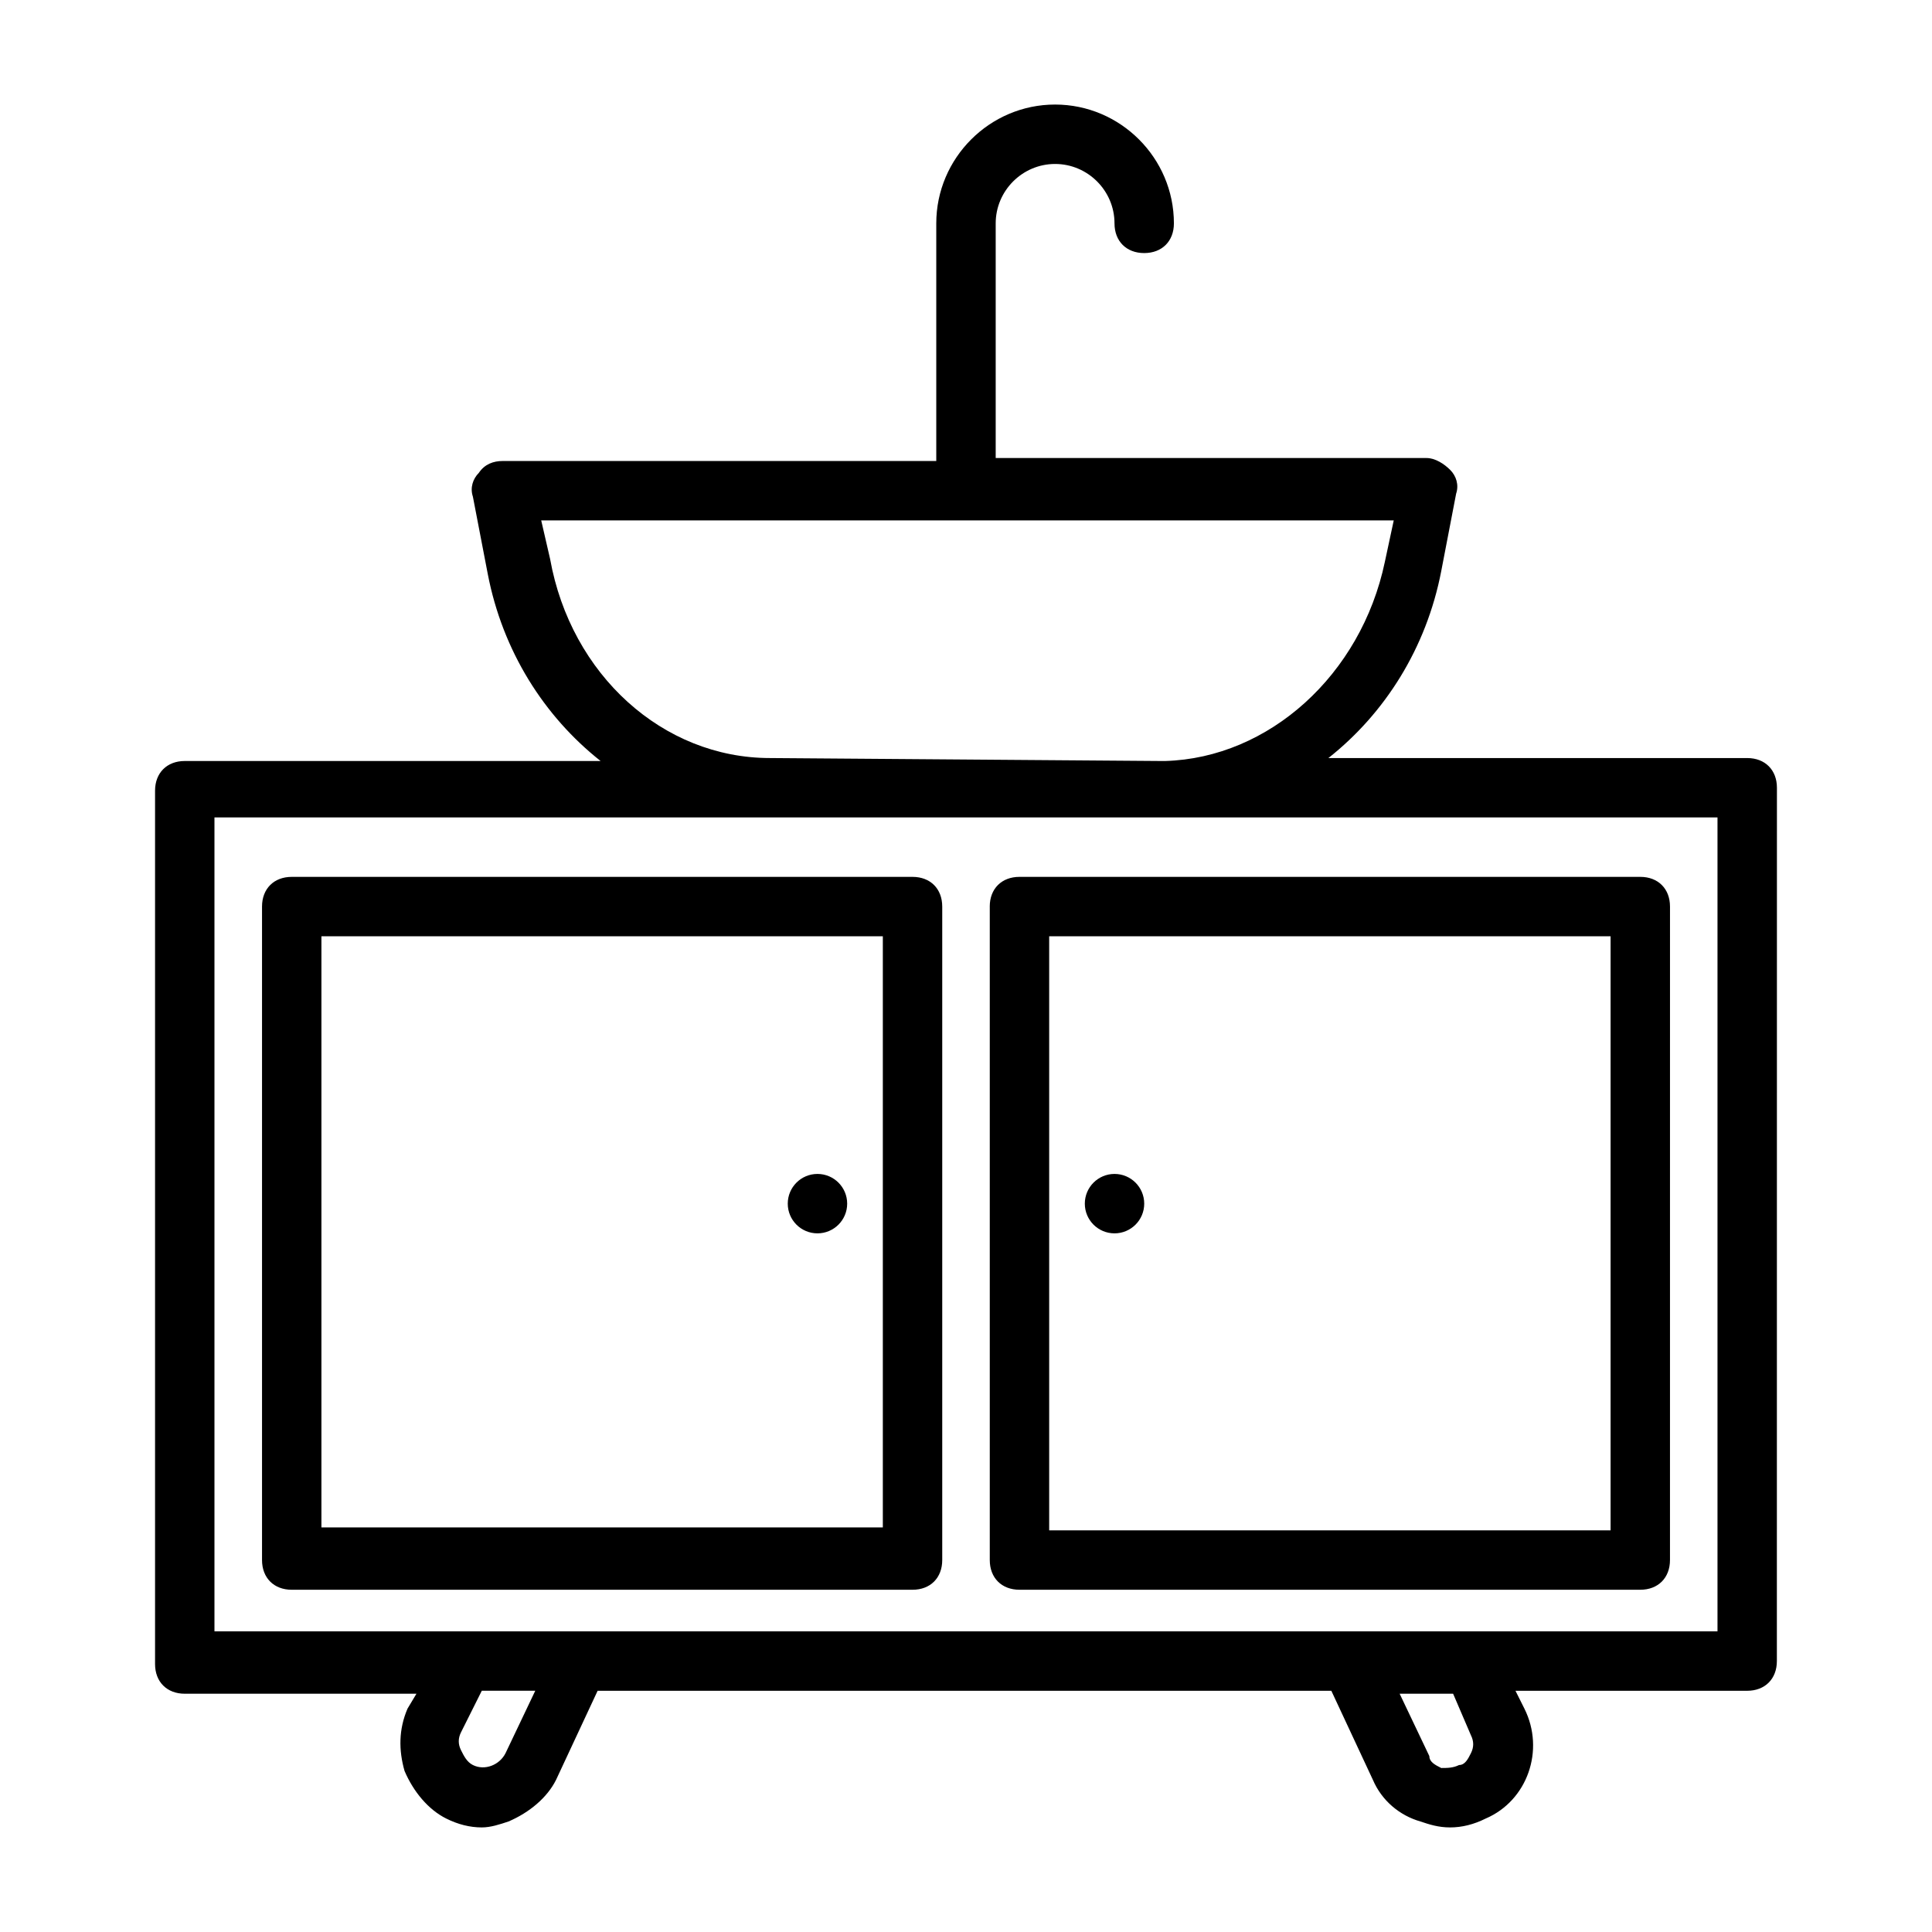
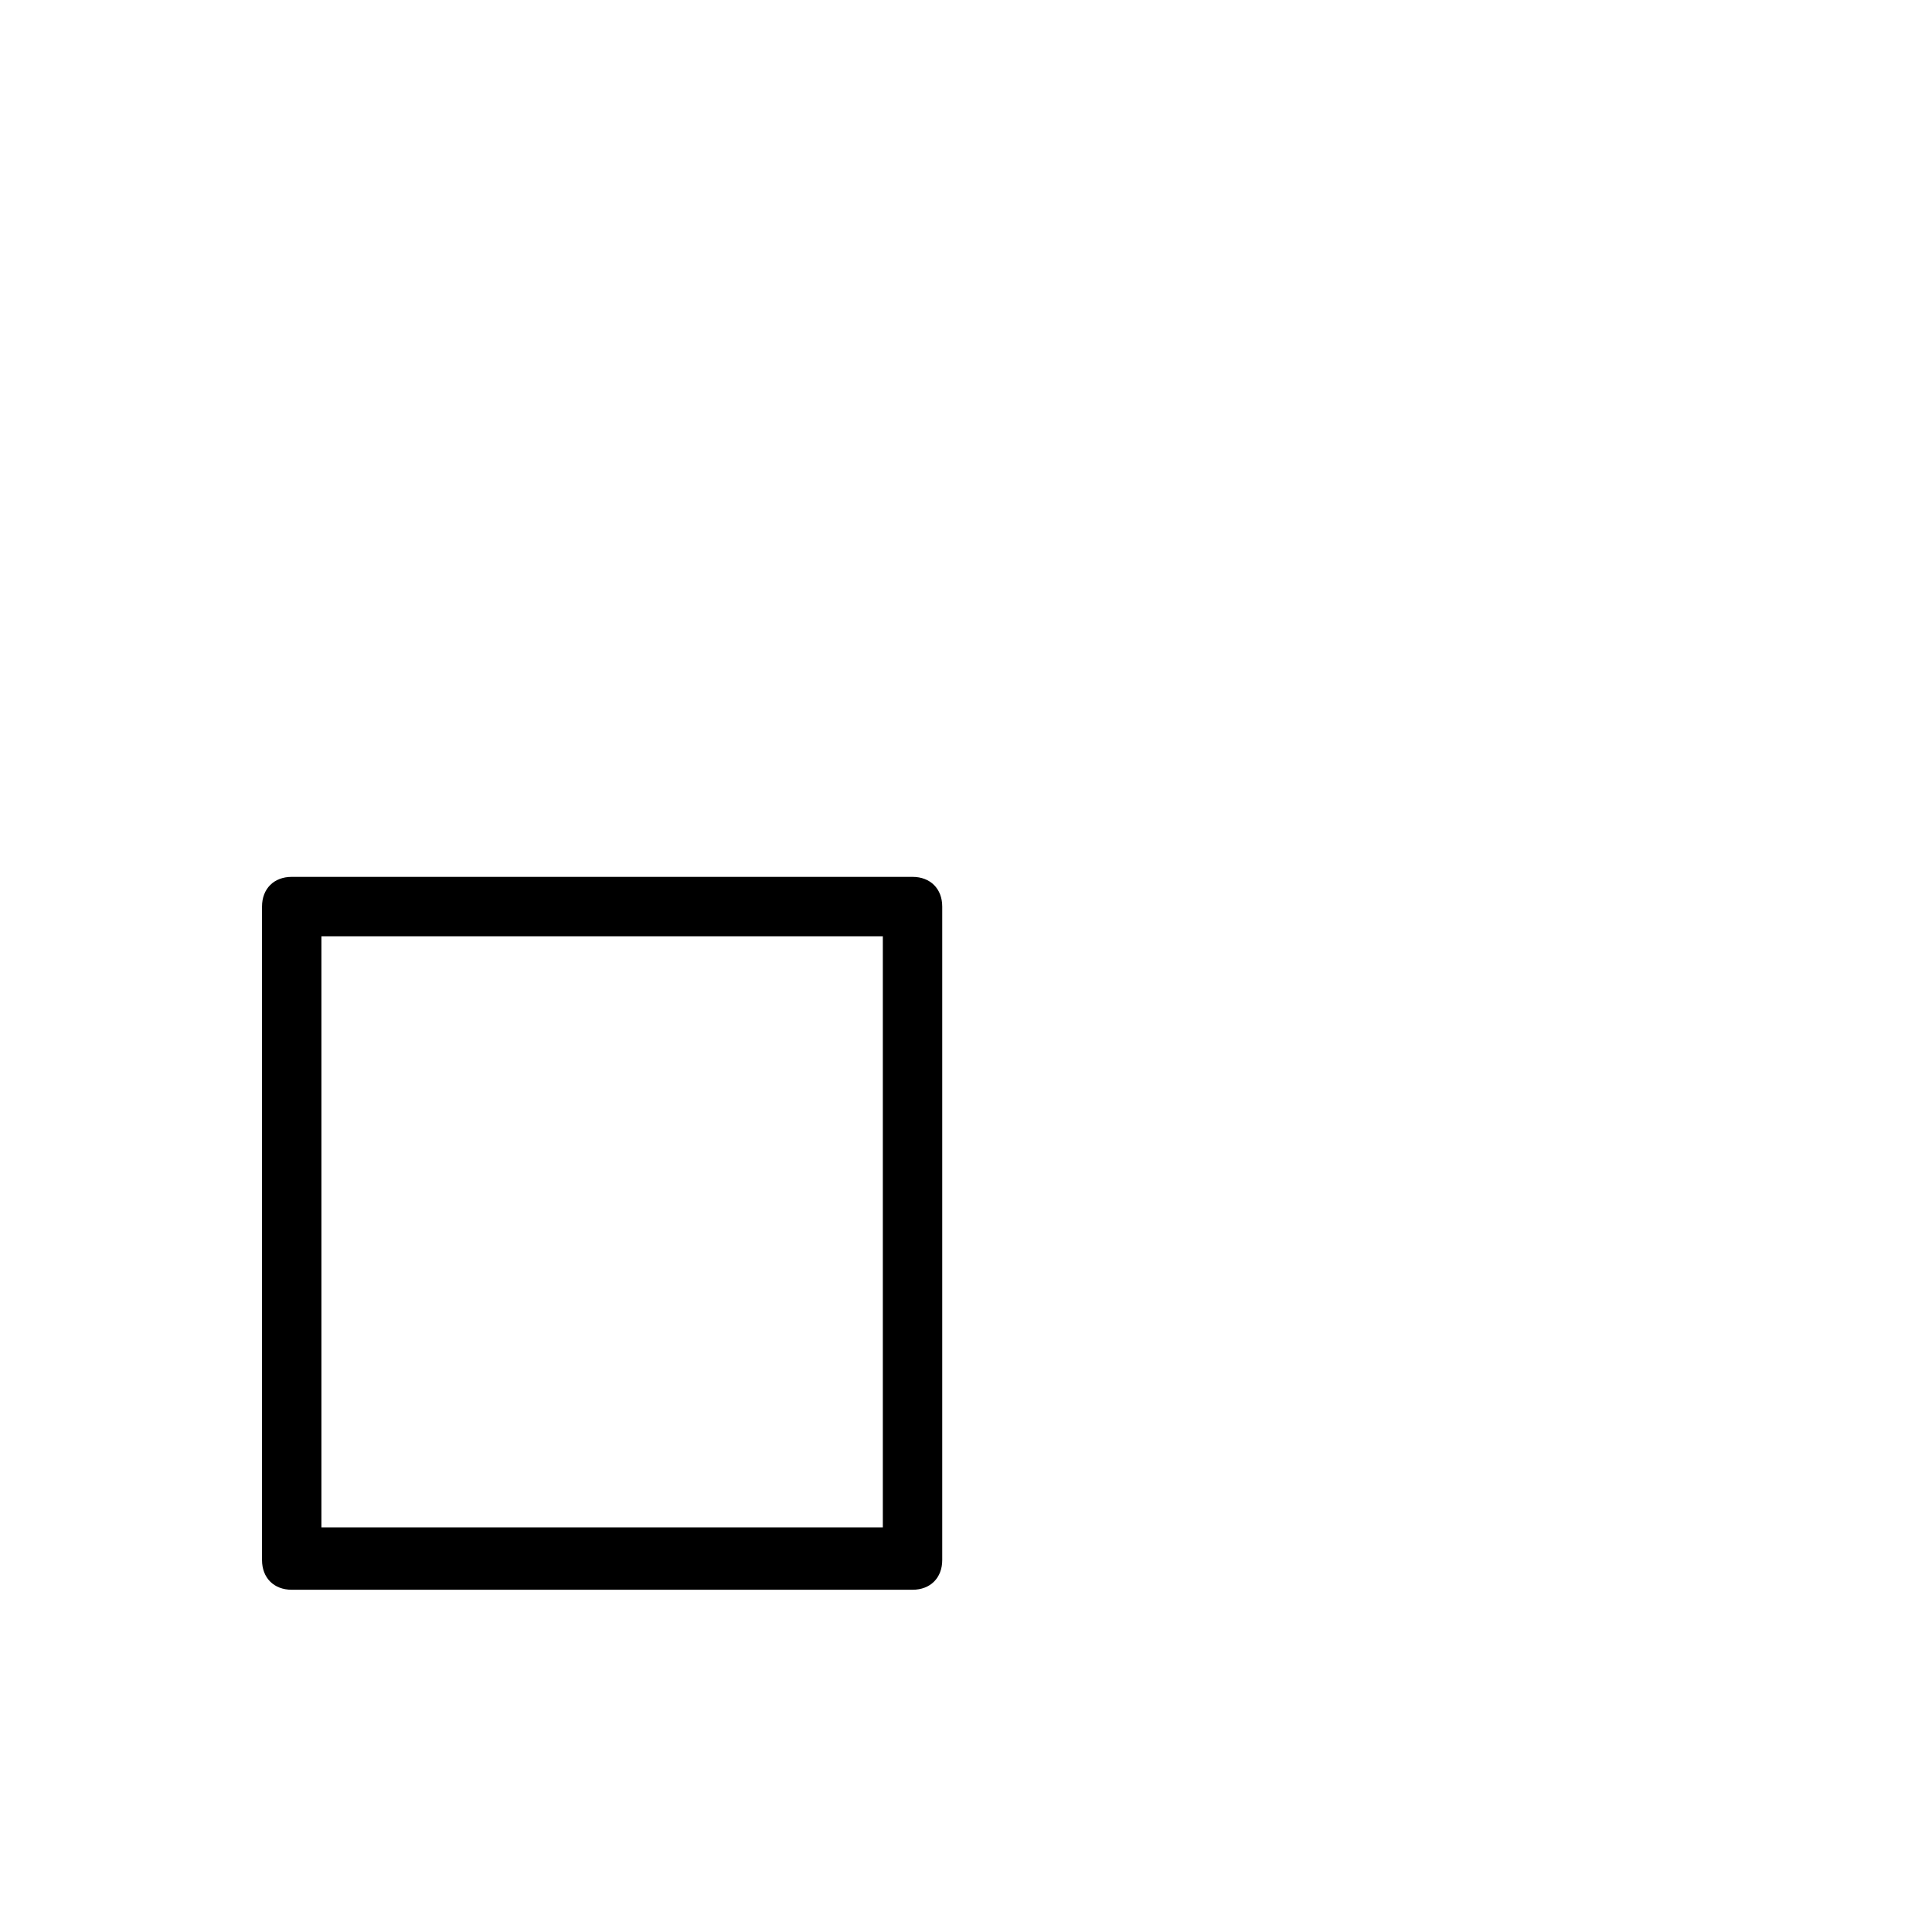
<svg xmlns="http://www.w3.org/2000/svg" fill="#000000" width="800px" height="800px" version="1.1" viewBox="144 144 512 512">
  <g>
-     <path d="m607.03 344.89h-110.99c14.957-11.809 25.977-29.125 29.914-49.594l3.938-20.469c0.789-2.363 0-4.723-1.574-6.297-1.574-1.574-3.938-3.148-6.297-3.148h-114.15v-62.188c0-8.66 7.086-15.742 15.742-15.742 8.66 0 15.742 7.086 15.742 15.742 0 4.723 3.148 7.871 7.871 7.871 4.723 0 7.871-3.148 7.871-7.871 0-17.32-14.168-31.488-31.488-31.488s-31.488 14.168-31.488 31.488v62.977h-114.93c-2.363 0-4.723 0.789-6.297 3.148-1.574 1.574-2.363 3.938-1.574 6.297l3.938 20.469c3.938 20.469 14.957 37.785 29.914 49.594l-110.21-0.004c-4.723 0-7.871 3.148-7.871 7.871v231.44c0 4.723 3.148 7.871 7.871 7.871h61.402l-2.363 3.941c-2.363 5.512-2.363 11.02-0.789 16.531 2.363 5.512 6.297 10.234 11.02 12.594 3.148 1.574 6.297 2.363 9.445 2.363 2.363 0 4.723-0.789 7.086-1.574 5.512-2.363 10.234-6.297 12.594-11.02l11.02-23.617h194.44l11.02 23.617c2.363 5.512 7.086 9.445 12.594 11.02 2.363 0.789 4.723 1.574 7.871 1.574 3.148 0 6.297-0.789 9.445-2.363 11.02-4.723 15.742-18.105 10.234-29.125l-2.363-4.723h61.402c4.723 0 7.871-3.148 7.871-7.871l0.016-231.44c0-4.723-3.148-7.871-7.875-7.871zm-258.99 0c-28.34 0-52.742-22.043-58.254-52.742l-2.359-10.234h225.93l-2.363 11.02c-6.297 29.914-30.699 51.957-58.254 52.742h-0.789zm-70.062 263.71c-1.574 3.148-5.512 4.723-8.66 3.148-1.574-0.789-2.363-2.363-3.148-3.938-0.789-1.574-0.789-3.148 0-4.723l5.512-11.02h14.168zm255.84-4.723c0.789 1.574 0.789 3.148 0 4.723-0.789 1.574-1.574 3.148-3.148 3.148-1.574 0.789-3.152 0.789-4.727 0.789-1.574-0.789-3.148-1.574-3.148-3.148l-7.871-16.531h14.168zm65.336-27.551h-398.32v-215.7h398.32z" />
    <path d="m385.83 376.38h-164.52c-4.723 0-7.871 3.148-7.871 7.871v173.18c0 4.723 3.148 7.871 7.871 7.871h164.52c4.723 0 7.871-3.148 7.871-7.871v-173.18c0-4.723-3.148-7.871-7.871-7.871zm-7.871 172.4h-148.78v-156.66h148.78z" />
-     <path d="m406.3 384.25v173.18c0 4.723 3.148 7.871 7.871 7.871h164.52c4.723 0 7.871-3.148 7.871-7.871l0.004-173.18c0-4.723-3.148-7.871-7.871-7.871h-164.53c-4.723 0-7.871 3.148-7.871 7.871zm15.742 7.871h148.78v157.44h-148.78z" />
-     <path d="m368.51 462.98c0 4.348-3.527 7.871-7.875 7.871-4.348 0-7.871-3.523-7.871-7.871 0-4.348 3.523-7.875 7.871-7.875 4.348 0 7.875 3.527 7.875 7.875" />
-     <path d="m447.23 462.98c0 4.348-3.523 7.871-7.871 7.871s-7.871-3.523-7.871-7.871c0-4.348 3.523-7.875 7.871-7.875s7.871 3.527 7.871 7.875" />
  </g>
</svg>